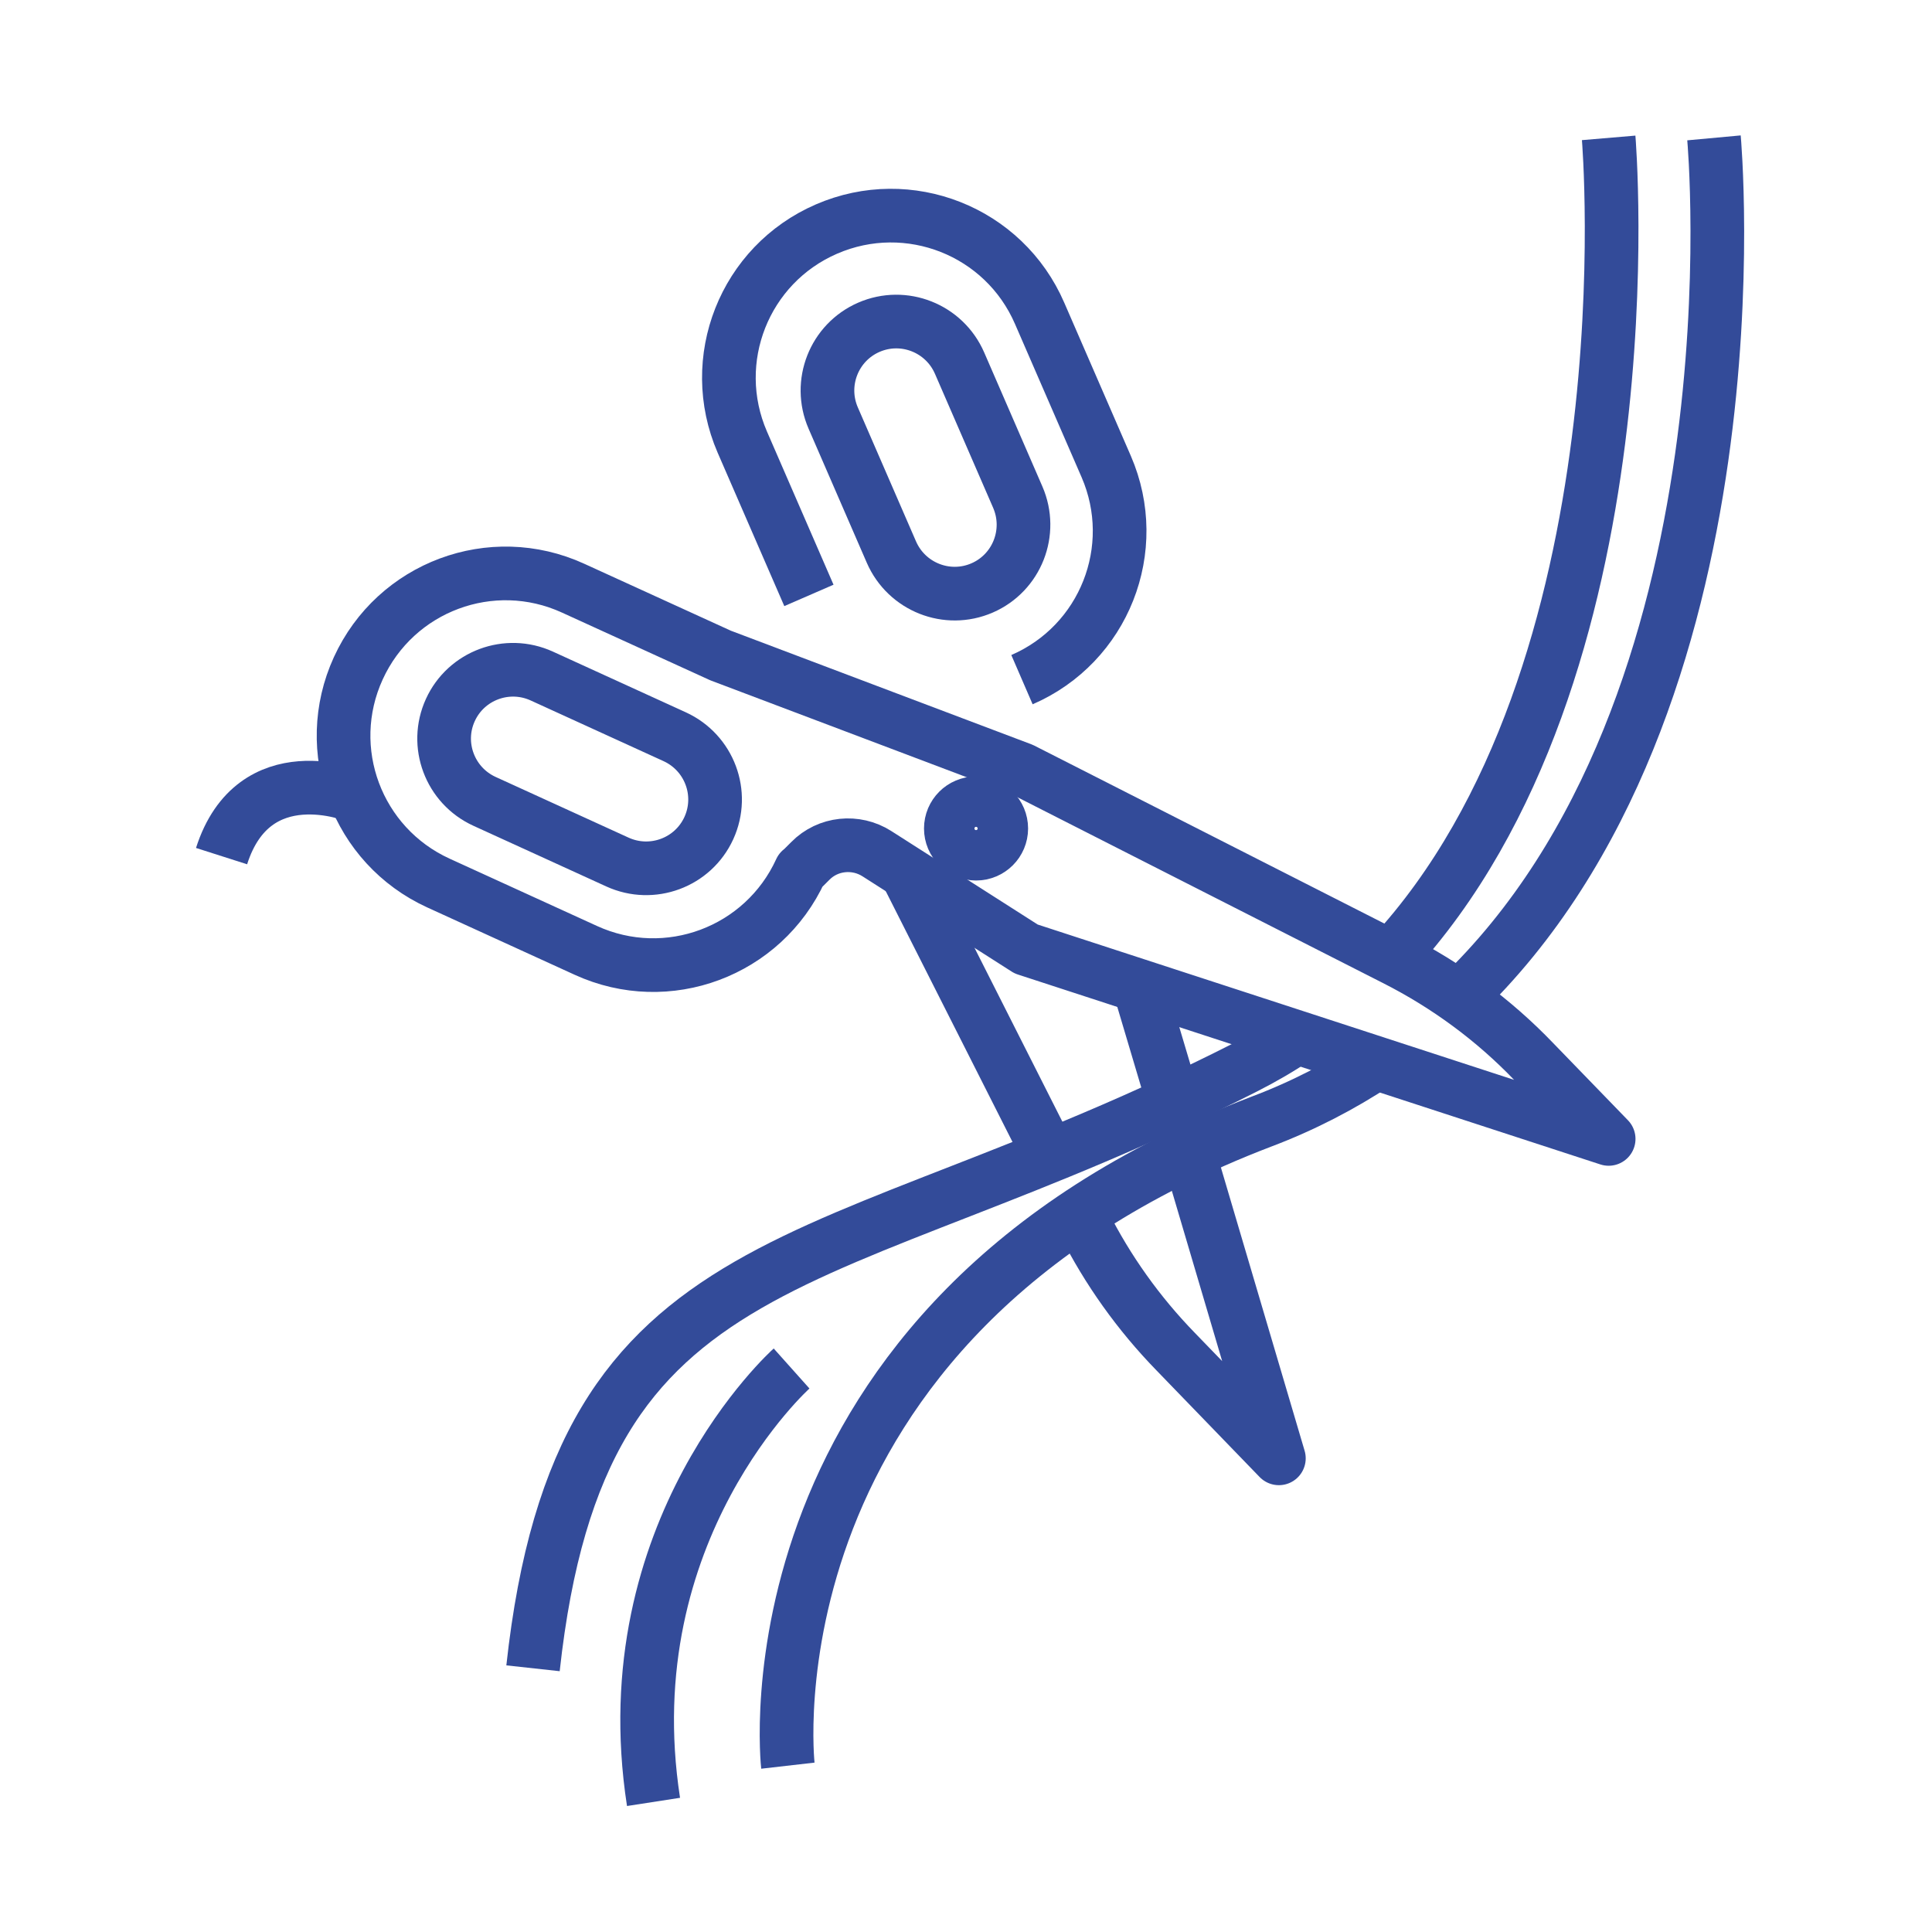
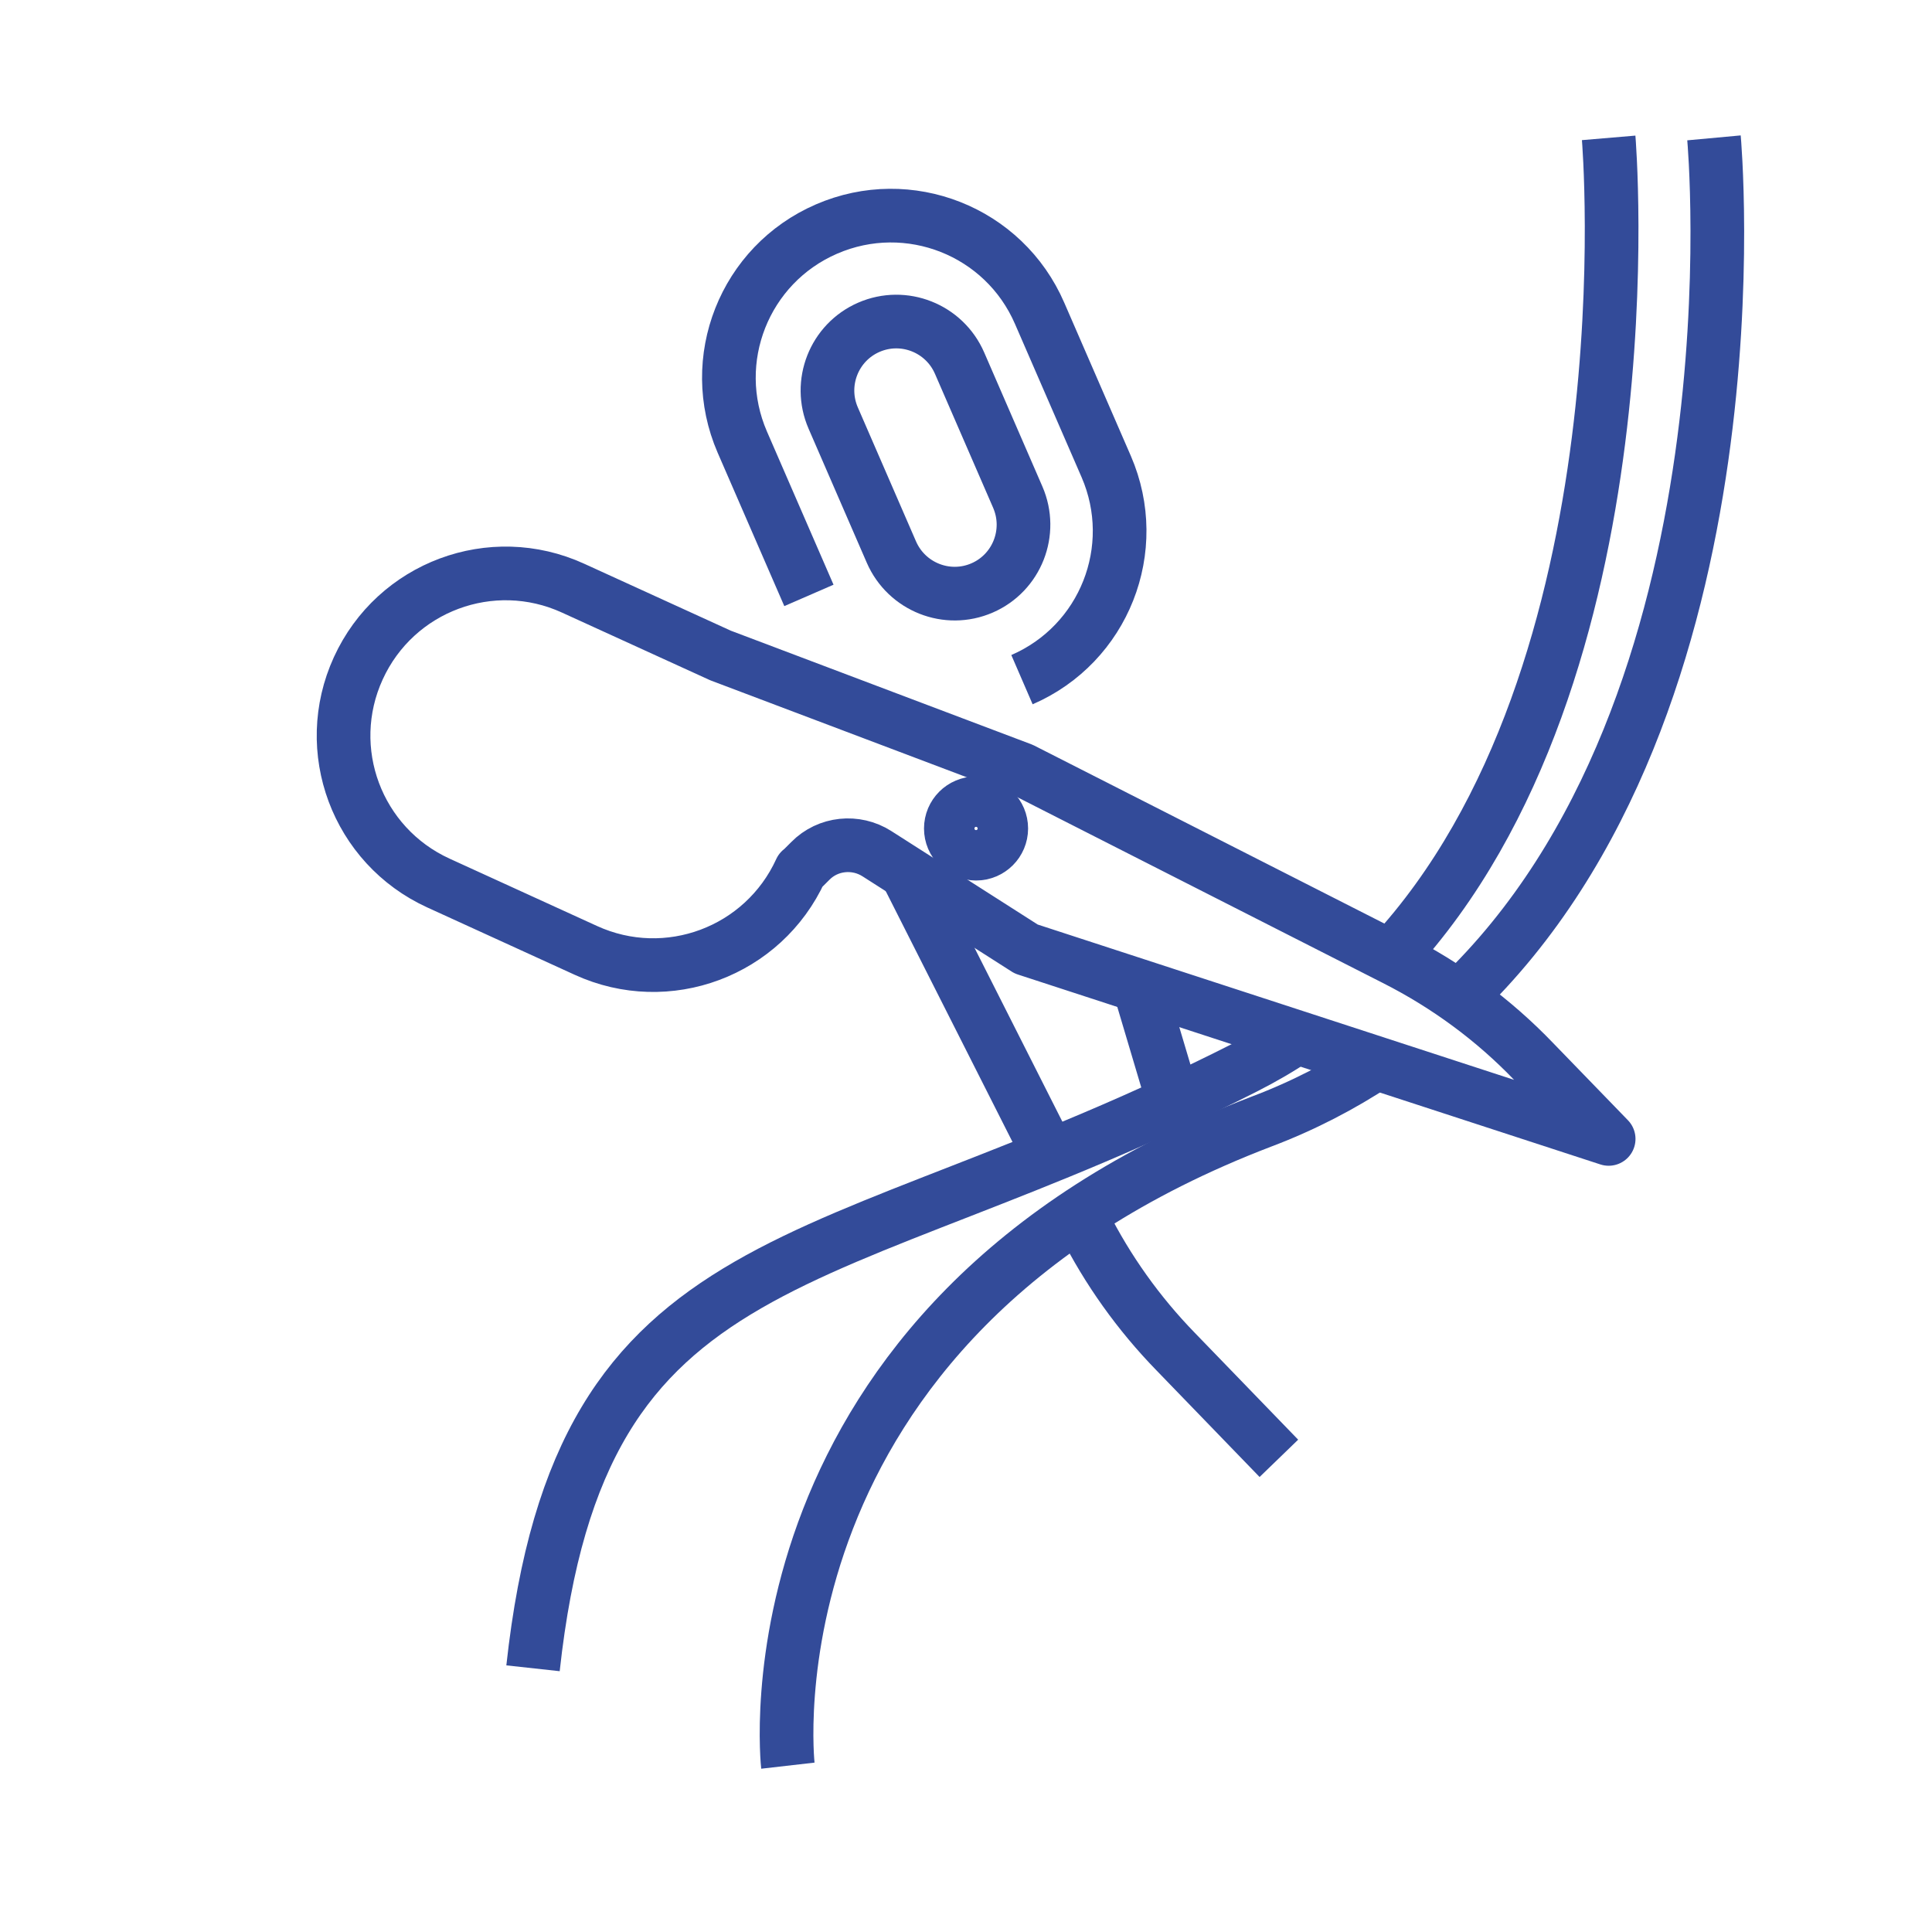
<svg xmlns="http://www.w3.org/2000/svg" width="72" height="72" viewBox="0 0 72 72" fill="none">
-   <path d="M20.191 25.194C18.898 24.604 17.372 25.171 16.783 26.461C16.194 27.75 16.765 29.275 18.058 29.865L23.01 32.126C24.303 32.716 25.828 32.149 26.417 30.86C27.006 29.57 26.436 28.046 25.142 27.455L20.191 25.194Z" stroke="#334B99" stroke-width="2" stroke-miterlimit="10" />
  <path d="M35.761 13.534C35.195 12.23 33.682 11.631 32.381 12.196C31.081 12.761 30.485 14.275 31.051 15.579L33.219 20.572C33.785 21.876 35.299 22.475 36.599 21.911C37.9 21.346 38.495 19.831 37.929 18.527L35.761 13.534Z" stroke="#334B99" stroke-width="2" stroke-miterlimit="10" />
  <path d="M30.146 22.189L27.663 16.475C26.337 13.412 27.74 9.861 30.803 8.535C33.865 7.21 37.417 8.612 38.743 11.675L41.226 17.389C42.552 20.451 41.149 24.003 38.086 25.329" stroke="#334B99" stroke-width="2" stroke-miterlimit="10" />
  <path d="M29.837 32.432C28.448 35.469 24.87 36.808 21.833 35.418L16.338 32.908C13.301 31.519 11.963 27.941 13.353 24.904C14.742 21.867 18.32 20.529 21.357 21.919L26.852 24.428L38.086 28.675L51.985 35.74C53.915 36.718 55.665 38.005 57.158 39.562L59.95 42.444L38.241 35.366L32.681 31.815C31.896 31.313 30.854 31.416 30.198 32.085L29.837 32.445V32.432Z" stroke="#334B99" stroke-width="2" stroke-linejoin="round" />
-   <path d="M13.237 29.665C13.237 29.665 9.466 28.121 8.257 31.905" stroke="#334B99" stroke-width="2" stroke-miterlimit="10" />
  <path d="M43.736 41.067L42.449 36.743" stroke="#334B99" stroke-width="2" stroke-linejoin="round" />
-   <path d="M40.39 45.571C41.278 47.334 42.436 48.956 43.813 50.371L47.66 54.348L44.302 42.985" stroke="#334B99" stroke-width="2" stroke-linejoin="round" />
+   <path d="M40.39 45.571C41.278 47.334 42.436 48.956 43.813 50.371L47.66 54.348" stroke="#334B99" stroke-width="2" stroke-linejoin="round" />
  <path d="M33.775 32.509L39.115 43.075" stroke="#334B99" stroke-width="2" stroke-linejoin="round" />
  <path d="M48.33 38.648C47.725 39.06 47.082 39.433 46.4 39.78C30.597 47.81 21.64 45.906 19.864 62.172" stroke="#334B99" stroke-width="2" stroke-miterlimit="10" />
  <path d="M59.95 5.138C59.95 5.138 61.636 25.059 51.856 35.624" stroke="#334B99" stroke-width="2" stroke-miterlimit="10" />
  <path d="M51.29 39.613C50.003 40.462 48.575 41.209 47.005 41.801C27.47 49.278 29.362 65.801 29.362 65.801" stroke="#334B99" stroke-width="2" stroke-miterlimit="10" />
  <path d="M63.875 5.138C63.875 5.138 65.818 26.255 54.365 37.181" stroke="#334B99" stroke-width="2" stroke-miterlimit="10" />
-   <path d="M29.5 51C29.5 51 22.785 56.999 24.355 67.152" stroke="#334B99" stroke-width="2" stroke-miterlimit="10" />
  <path d="M36.374 31.814C36.893 31.814 37.314 31.394 37.314 30.875C37.314 30.356 36.893 29.936 36.374 29.936C35.856 29.936 35.435 30.356 35.435 30.875C35.435 31.394 35.856 31.814 36.374 31.814Z" stroke="#334B99" stroke-width="2" stroke-linejoin="round" />
</svg>